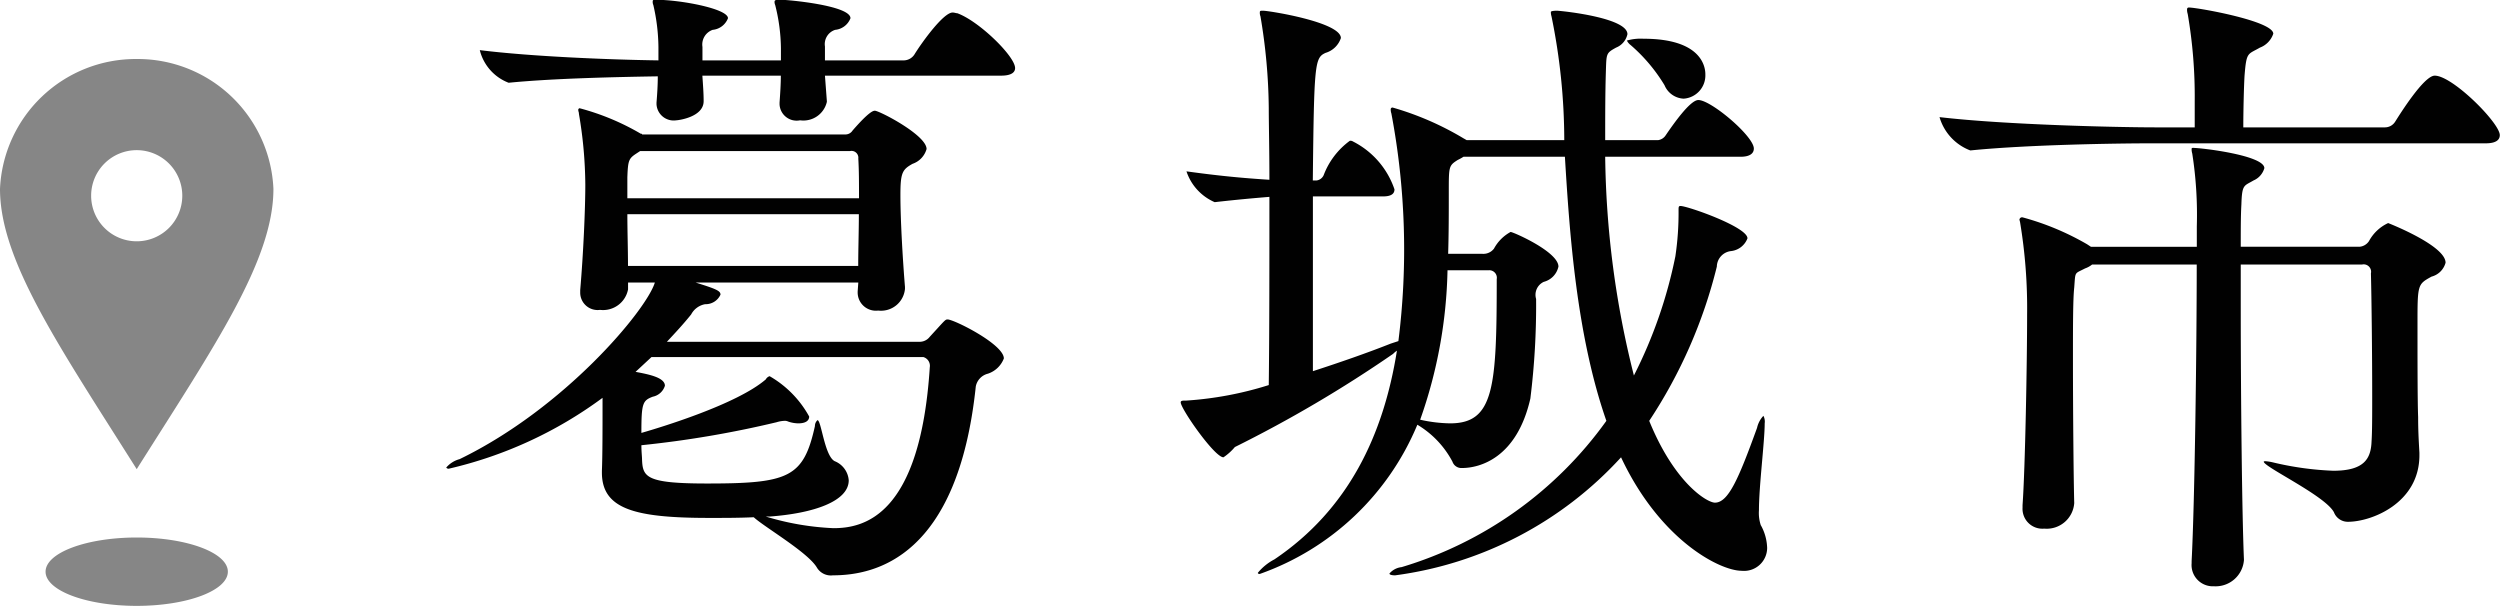
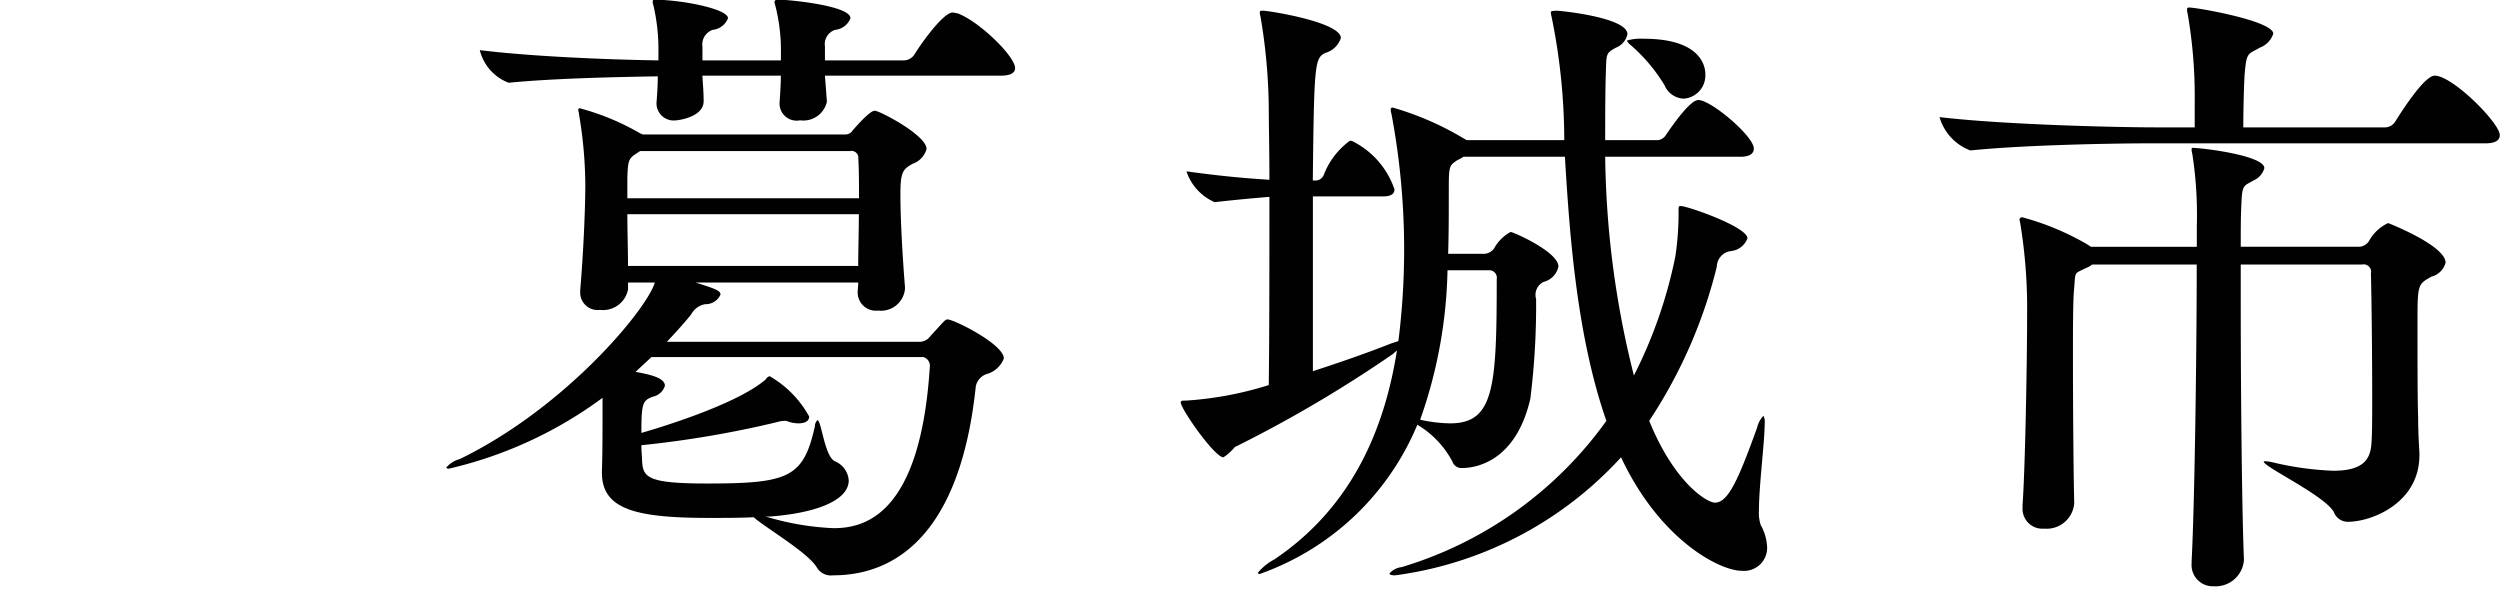
<svg xmlns="http://www.w3.org/2000/svg" id="nagao_title-place.svg" data-name="nagao/title-place.svg" width="109.719" height="26.59" viewBox="0 0 109.719 26.59">
  <defs>
    <style>
      .cls-1 {
        fill: #010101;
      }

      .cls-1, .cls-2 {
        fill-rule: evenodd;
      }

      .cls-2 {
        fill: #868686;
      }
    </style>
  </defs>
  <path id="葛城市_" data-name="葛城市 " class="cls-1" d="M262.59,3984.43c-0.112,0-.112.03-0.784,0.76a0.559,0.559,0,0,1-.476.22H250.269c0.364-.39.728-0.78,1.064-1.2a0.867,0.867,0,0,1,.616-0.45,0.713,0.713,0,0,0,.672-0.42c0-.17-0.2-0.25-1.092-0.53h7.14l-0.028.39v0.03a0.8,0.8,0,0,0,.9.81,1.055,1.055,0,0,0,1.176-.95V3983c-0.084-1.01-.2-2.85-0.2-4.03,0-.98.084-1.12,0.532-1.37a0.961,0.961,0,0,0,.616-0.65c0-.61-2.072-1.68-2.268-1.68-0.056,0-.225,0-0.981.87a0.368,0.368,0,0,1-.336.17h-8.9a0.028,0.028,0,0,0-.028-0.03h-0.028a10.712,10.712,0,0,0-2.688-1.12,0.075,0.075,0,0,0-.056.09c0,0.05.028,0.08,0.028,0.16a18.982,18.982,0,0,1,.28,3.11c0,1.04-.084,3-0.224,4.62v0.11a0.764,0.764,0,0,0,.868.76,1.117,1.117,0,0,0,1.232-.9v-0.3h1.176c-0.364,1.2-3.948,5.51-8.568,7.75a1.175,1.175,0,0,0-.588.37,0.122,0.122,0,0,0,.112.05,18.255,18.255,0,0,0,6.748-3.11v0.65c0,0.47,0,1.93-.028,2.55v0.08c0,1.62,1.484,1.99,4.732,1.99,0.616,0,1.316,0,1.932-.03,0.448,0.42,2.38,1.54,2.772,2.21a0.714,0.714,0,0,0,.7.34c1.877,0,5.489-.81,6.273-8.29a0.718,0.718,0,0,1,.532-0.56,1.128,1.128,0,0,0,.7-0.67C265.054,3985.52,262.87,3984.43,262.59,3984.43Zm-0.784,2.1c-0.42,6.55-2.913,7.06-4.229,7.06a11.923,11.923,0,0,1-2.968-.51h0.168c1.932-.14,3.472-0.67,3.472-1.59a0.984,0.984,0,0,0-.616-0.84c-0.448-.23-0.588-1.8-0.756-1.8a0.347,0.347,0,0,0-.112.26c-0.5,2.26-1.148,2.52-4.732,2.52-2.688,0-2.828-.28-2.856-1.07,0-.11-0.028-0.33-0.028-0.61a45.265,45.265,0,0,0,5.936-1.01,1.32,1.32,0,0,1,.336-0.06,0.334,0.334,0,0,1,.168.03,1.4,1.4,0,0,0,.448.08c0.308,0,.476-0.11.476-0.3a4.59,4.59,0,0,0-1.736-1.77,0.29,0.29,0,0,0-.168.14c-1.26,1.09-4.592,2.1-5.46,2.35,0-1.31.056-1.42,0.5-1.59a0.7,0.7,0,0,0,.532-0.48c0-.36-0.7-0.5-1.288-0.61l0.7-.65h11.929A0.4,0.4,0,0,1,261.806,3986.53Zm1.2-15.54c-0.056,0-.112-0.03-0.2-0.03-0.392,0-1.316,1.26-1.68,1.85a0.568,0.568,0,0,1-.448.25h-3.473v-0.61a0.658,0.658,0,0,1,.448-0.73,0.8,0.8,0,0,0,.672-0.51c0-.56-2.744-0.81-3.052-0.81-0.2,0-.28,0-0.28.09a0.331,0.331,0,0,0,.028.14,7.989,7.989,0,0,1,.252,1.9v0.53h-3.444v-0.59a0.683,0.683,0,0,1,.448-0.75,0.8,0.8,0,0,0,.672-0.51c0-.42-2.1-0.81-3.164-0.81-0.112,0-.14,0-0.14.09a0.331,0.331,0,0,0,.028.14,8.516,8.516,0,0,1,.224,1.84v0.59c-2.156-.03-5.6-0.17-7.84-0.45a2.06,2.06,0,0,0,1.26,1.43h0.028c1.932-.19,4.676-0.25,6.524-0.28,0,0.39-.028.81-0.056,1.15v0.08a0.755,0.755,0,0,0,.868.7c0.084,0,1.2-.14,1.2-0.84v-0.02c0-.31-0.028-0.7-0.056-1.1h3.444c0,0.37-.028.79-0.056,1.18v0.08a0.75,0.75,0,0,0,.9.7,1.056,1.056,0,0,0,1.176-.81v-0.03l-0.084-1.12h7.729c0.476,0,.616-0.16.616-0.33C265.558,3972.89,263.962,3971.33,263.01,3970.99Zm-4.313,8.82c0,0.76-.028,1.54-0.028,2.27H248.561c0-.73-0.028-1.54-0.028-2.27H258.7Zm0-.7H248.533v-0.92c0.028-.73.056-0.82,0.392-1.04l0.168-.11h9.212a0.3,0.3,0,0,1,.364.33C258.7,3977.88,258.7,3978.47,258.7,3979.11Zm39.587,14.36a1.714,1.714,0,0,1-.084-0.67c0-1.06.252-3.02,0.252-3.81a0.539,0.539,0,0,0-.056-0.33l-0.028.03a1.13,1.13,0,0,0-.252.5c-0.812,2.24-1.26,3.28-1.848,3.28-0.336,0-1.764-.84-2.884-3.59a21.622,21.622,0,0,0,2.968-6.77,0.7,0.7,0,0,1,.616-0.68,0.872,0.872,0,0,0,.728-0.56c0-.5-2.632-1.42-2.94-1.42-0.084,0-.084.05-0.084,0.19a12.956,12.956,0,0,1-.14,2.02,20.434,20.434,0,0,1-1.82,5.23,40.922,40.922,0,0,1-1.26-9.6h5.936c0.448,0,.588-0.17.588-0.36,0-.54-1.876-2.13-2.436-2.13-0.364,0-1.12,1.09-1.428,1.54a0.472,0.472,0,0,1-.336.22h-2.324c0-1.03,0-2.01.028-2.94,0.028-.87,0-0.87.448-1.12a0.818,0.818,0,0,0,.5-0.59c0-.7-2.66-1-3.08-1.03-0.28,0-.28.05-0.28,0.05a0.632,0.632,0,0,0,.028.2,27.132,27.132,0,0,1,.56,5.43h-4.284l-0.14-.08a13.042,13.042,0,0,0-3.108-1.35,0.077,0.077,0,0,0-.084.09,0.515,0.515,0,0,0,.028.17,32.116,32.116,0,0,1,.308,9.99l-0.336.11c-1.008.4-2.212,0.82-3.416,1.21v-7.67h3.08c0.392,0,.5-0.14.5-0.31a3.676,3.676,0,0,0-1.82-2.1,0.2,0.2,0,0,0-.14-0.03,3.322,3.322,0,0,0-1.148,1.51,0.4,0.4,0,0,1-.308.23h-0.168c0.056-5.16.084-5.38,0.56-5.6a1.007,1.007,0,0,0,.672-0.65c0-.7-3.165-1.2-3.417-1.2-0.112,0-.14,0-0.14.08a0.406,0.406,0,0,0,.028.17,25.106,25.106,0,0,1,.364,4.03c0,0.67.028,1.79,0.028,3.14-0.924-.06-1.988-0.14-3.64-0.37a2.244,2.244,0,0,0,1.232,1.35h0.028c0.98-.11,1.652-0.17,2.38-0.23,0,2.72,0,6.08-.028,8.26a15.315,15.315,0,0,1-3.612.68c-0.168,0-.252,0-0.252.08,0,0.28,1.484,2.41,1.876,2.41a2.386,2.386,0,0,0,.5-0.45,56.247,56.247,0,0,0,6.945-4.09,1.038,1.038,0,0,1,.168-0.14c-0.588,3.7-2.128,6.97-5.377,9.16a2.355,2.355,0,0,0-.728.59c0,0.03.028,0.05,0.084,0.05a11.714,11.714,0,0,0,6.917-6.55,4.137,4.137,0,0,1,1.54,1.62,0.414,0.414,0,0,0,.42.28c0.784,0,2.408-.44,3-3.05a33.087,33.087,0,0,0,.252-4.37,0.628,0.628,0,0,1,.336-0.75,0.885,0.885,0,0,0,.644-0.67c0-.65-1.988-1.52-2.1-1.52a1.818,1.818,0,0,0-.728.73,0.582,0.582,0,0,1-.5.23h-1.512c0.028-.9.028-1.8,0.028-2.72,0-1.12,0-1.15.392-1.4a2.031,2.031,0,0,0,.252-0.14h4.452c0.2,3.28.5,7.81,1.82,11.59a17.072,17.072,0,0,1-8.988,6.42,0.817,0.817,0,0,0-.532.28c0,0.05.084,0.08,0.252,0.08a16.331,16.331,0,0,0,9.912-5.18c1.708,3.64,4.34,4.98,5.292,4.98a1.013,1.013,0,0,0,1.12-1A2.159,2.159,0,0,0,298.284,3993.47Zm-11.592-10.83c0,4.76-.112,6.35-2.044,6.35a6.317,6.317,0,0,1-1.316-.16,20.808,20.808,0,0,0,1.2-6.56h1.82A0.333,0.333,0,0,1,286.692,3982.64Zm6.44-10.53a2.18,2.18,0,0,0-.728.08,0.574,0.574,0,0,0,.168.2,7.338,7.338,0,0,1,1.484,1.76,0.957,0.957,0,0,0,.84.59,1.022,1.022,0,0,0,.952-1.06C295.848,3973.4,295.736,3972.11,293.132,3972.11Zm34.054,18.17c-0.028-.5-0.056-0.95-0.056-1.57-0.028-.67-0.028-2.68-0.028-4.03,0-1.79,0-1.79.616-2.13a0.862,0.862,0,0,0,.616-0.61c0-.76-2.52-1.74-2.52-1.74a1.828,1.828,0,0,0-.84.79,0.551,0.551,0,0,1-.42.25h-5.209c0-.73,0-1.37.028-1.85,0.028-.9.112-0.81,0.532-1.06a0.834,0.834,0,0,0,.476-0.54c0-.56-2.744-0.89-3.136-0.89-0.056,0-.056.03-0.056,0.05a0.632,0.632,0,0,0,.028.2,17.441,17.441,0,0,1,.2,3.19v0.9h-4.648l-0.168-.11a11.744,11.744,0,0,0-2.828-1.18,0.113,0.113,0,0,0-.14.11,0.857,0.857,0,0,1,.028.11,22.952,22.952,0,0,1,.308,4.04c0,2.1-.084,6.74-0.2,8.37v0.11a0.872,0.872,0,0,0,.952.92,1.211,1.211,0,0,0,1.316-1.12c-0.028-1.03-.056-4-0.056-6.38,0-1.37,0-2.58.056-3.08,0.056-.73,0-0.59.476-0.84a1.044,1.044,0,0,0,.308-0.17h4.592c0,3.56-.084,10.33-0.224,13.02v0.09a0.933,0.933,0,0,0,.98,1.01,1.245,1.245,0,0,0,1.316-1.15v-0.03c-0.084-1.96-.14-7.11-0.14-11.15v-1.79h5.321a0.326,0.326,0,0,1,.392.39c0.028,1.07.056,3.53,0.056,5.41,0,0.81,0,1.54-.028,1.96-0.028.75-.308,1.29-1.68,1.29a13.485,13.485,0,0,1-2.661-.37,2.143,2.143,0,0,0-.336-0.05,0.114,0.114,0,0,0-.056.02c0,0.23,2.688,1.49,3.081,2.22a0.651,0.651,0,0,0,.616.42c1.036,0,3.136-.82,3.136-2.92v-0.11Zm2.912-13.58c0.476,0,.616-0.17.616-0.36,0-.53-2.072-2.61-2.856-2.61-0.476,0-1.54,1.71-1.736,2.02a0.528,0.528,0,0,1-.448.25h-6.217c0-.73.028-1.87,0.056-2.29,0.084-1.04.14-.9,0.672-1.21a0.984,0.984,0,0,0,.588-0.61c0-.56-3.332-1.15-3.7-1.15a0.074,0.074,0,0,0-.084.08,0.572,0.572,0,0,0,.028.2,21.4,21.4,0,0,1,.308,3.83V3976h-1.708c-1.624,0-6.608-.11-9.492-0.45a2.228,2.228,0,0,0,1.344,1.46H307.5c2.492-.25,6.412-0.31,7.98-0.31H330.1Z" transform="translate(-221 -3970.41)" />
-   <path id="location-17" class="cls-2" d="M231,3995.5c0,0.83-1.79,1.5-4,1.5s-4-.67-4-1.5,1.79-1.5,4-1.5S231,3994.67,231,3995.5Zm-4-14.5a2,2,0,1,1,2-2A2,2,0,0,1,227,3981Zm0-8a5.962,5.962,0,0,0-6,5.7c0,3.15,2.6,6.91,6,12.3,3.4-5.39,6-9.15,6-12.3A5.962,5.962,0,0,0,227,3973Z" transform="translate(-221 -3970.41)" />
</svg>